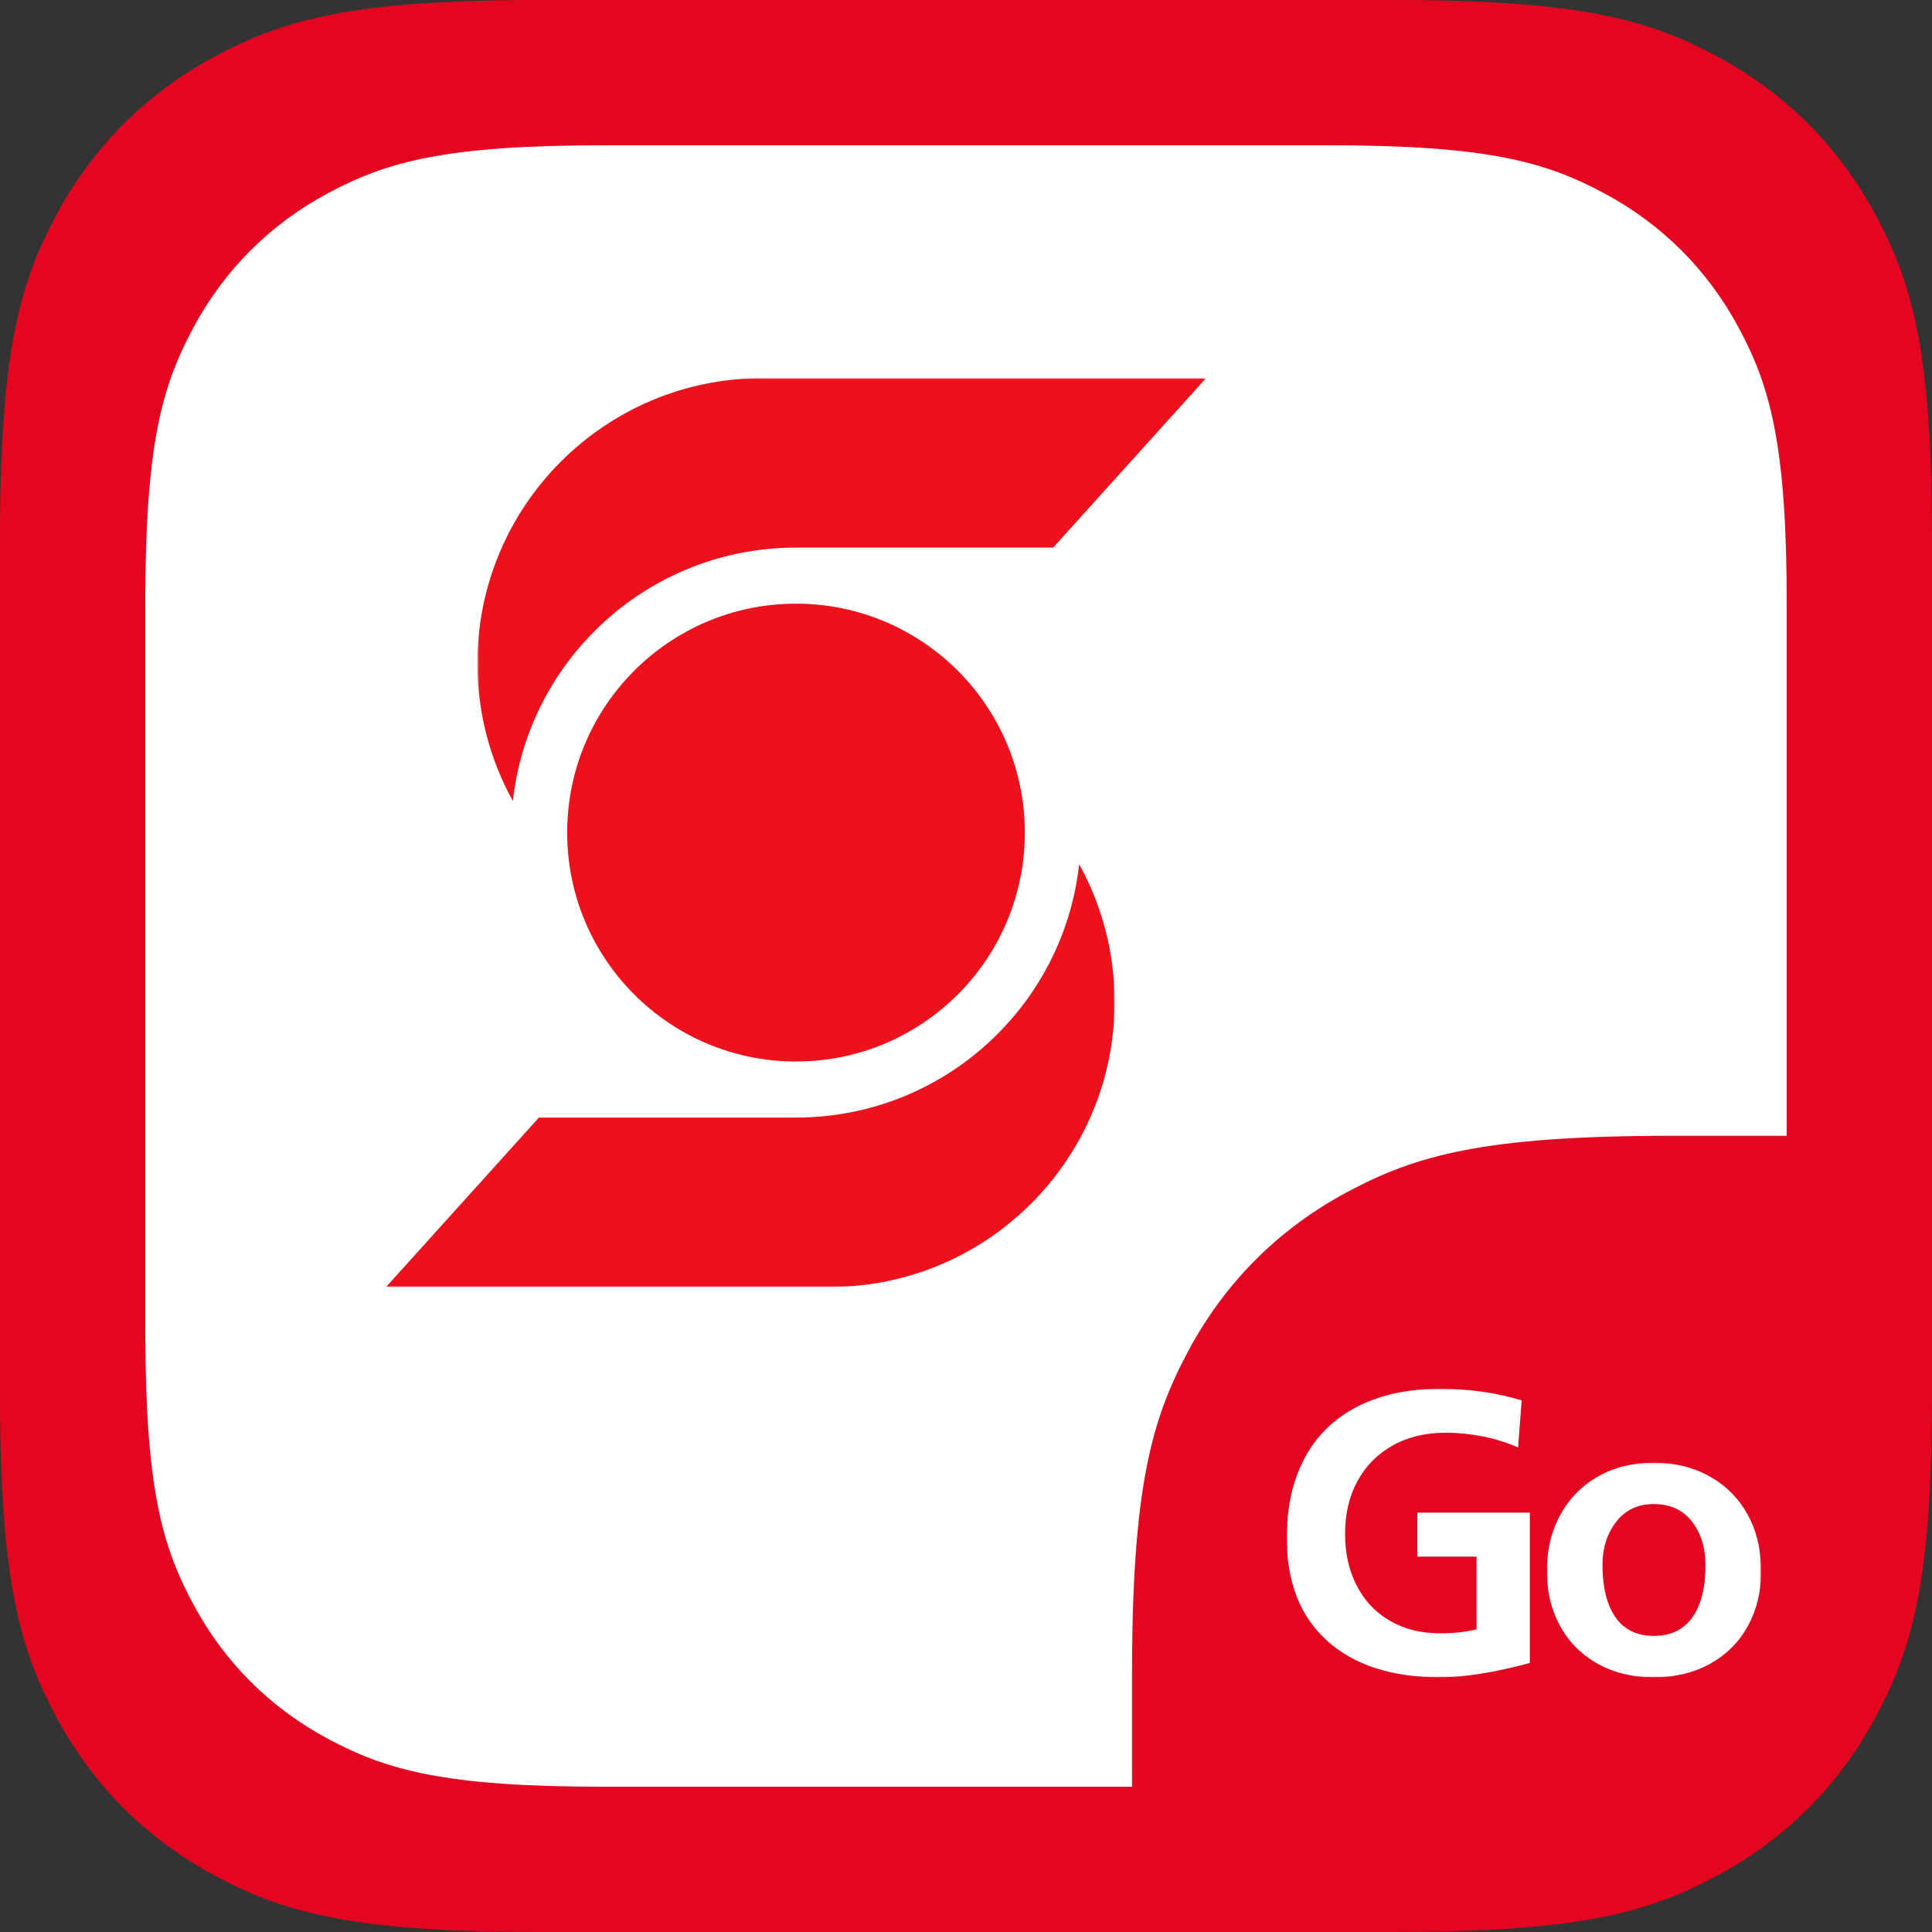
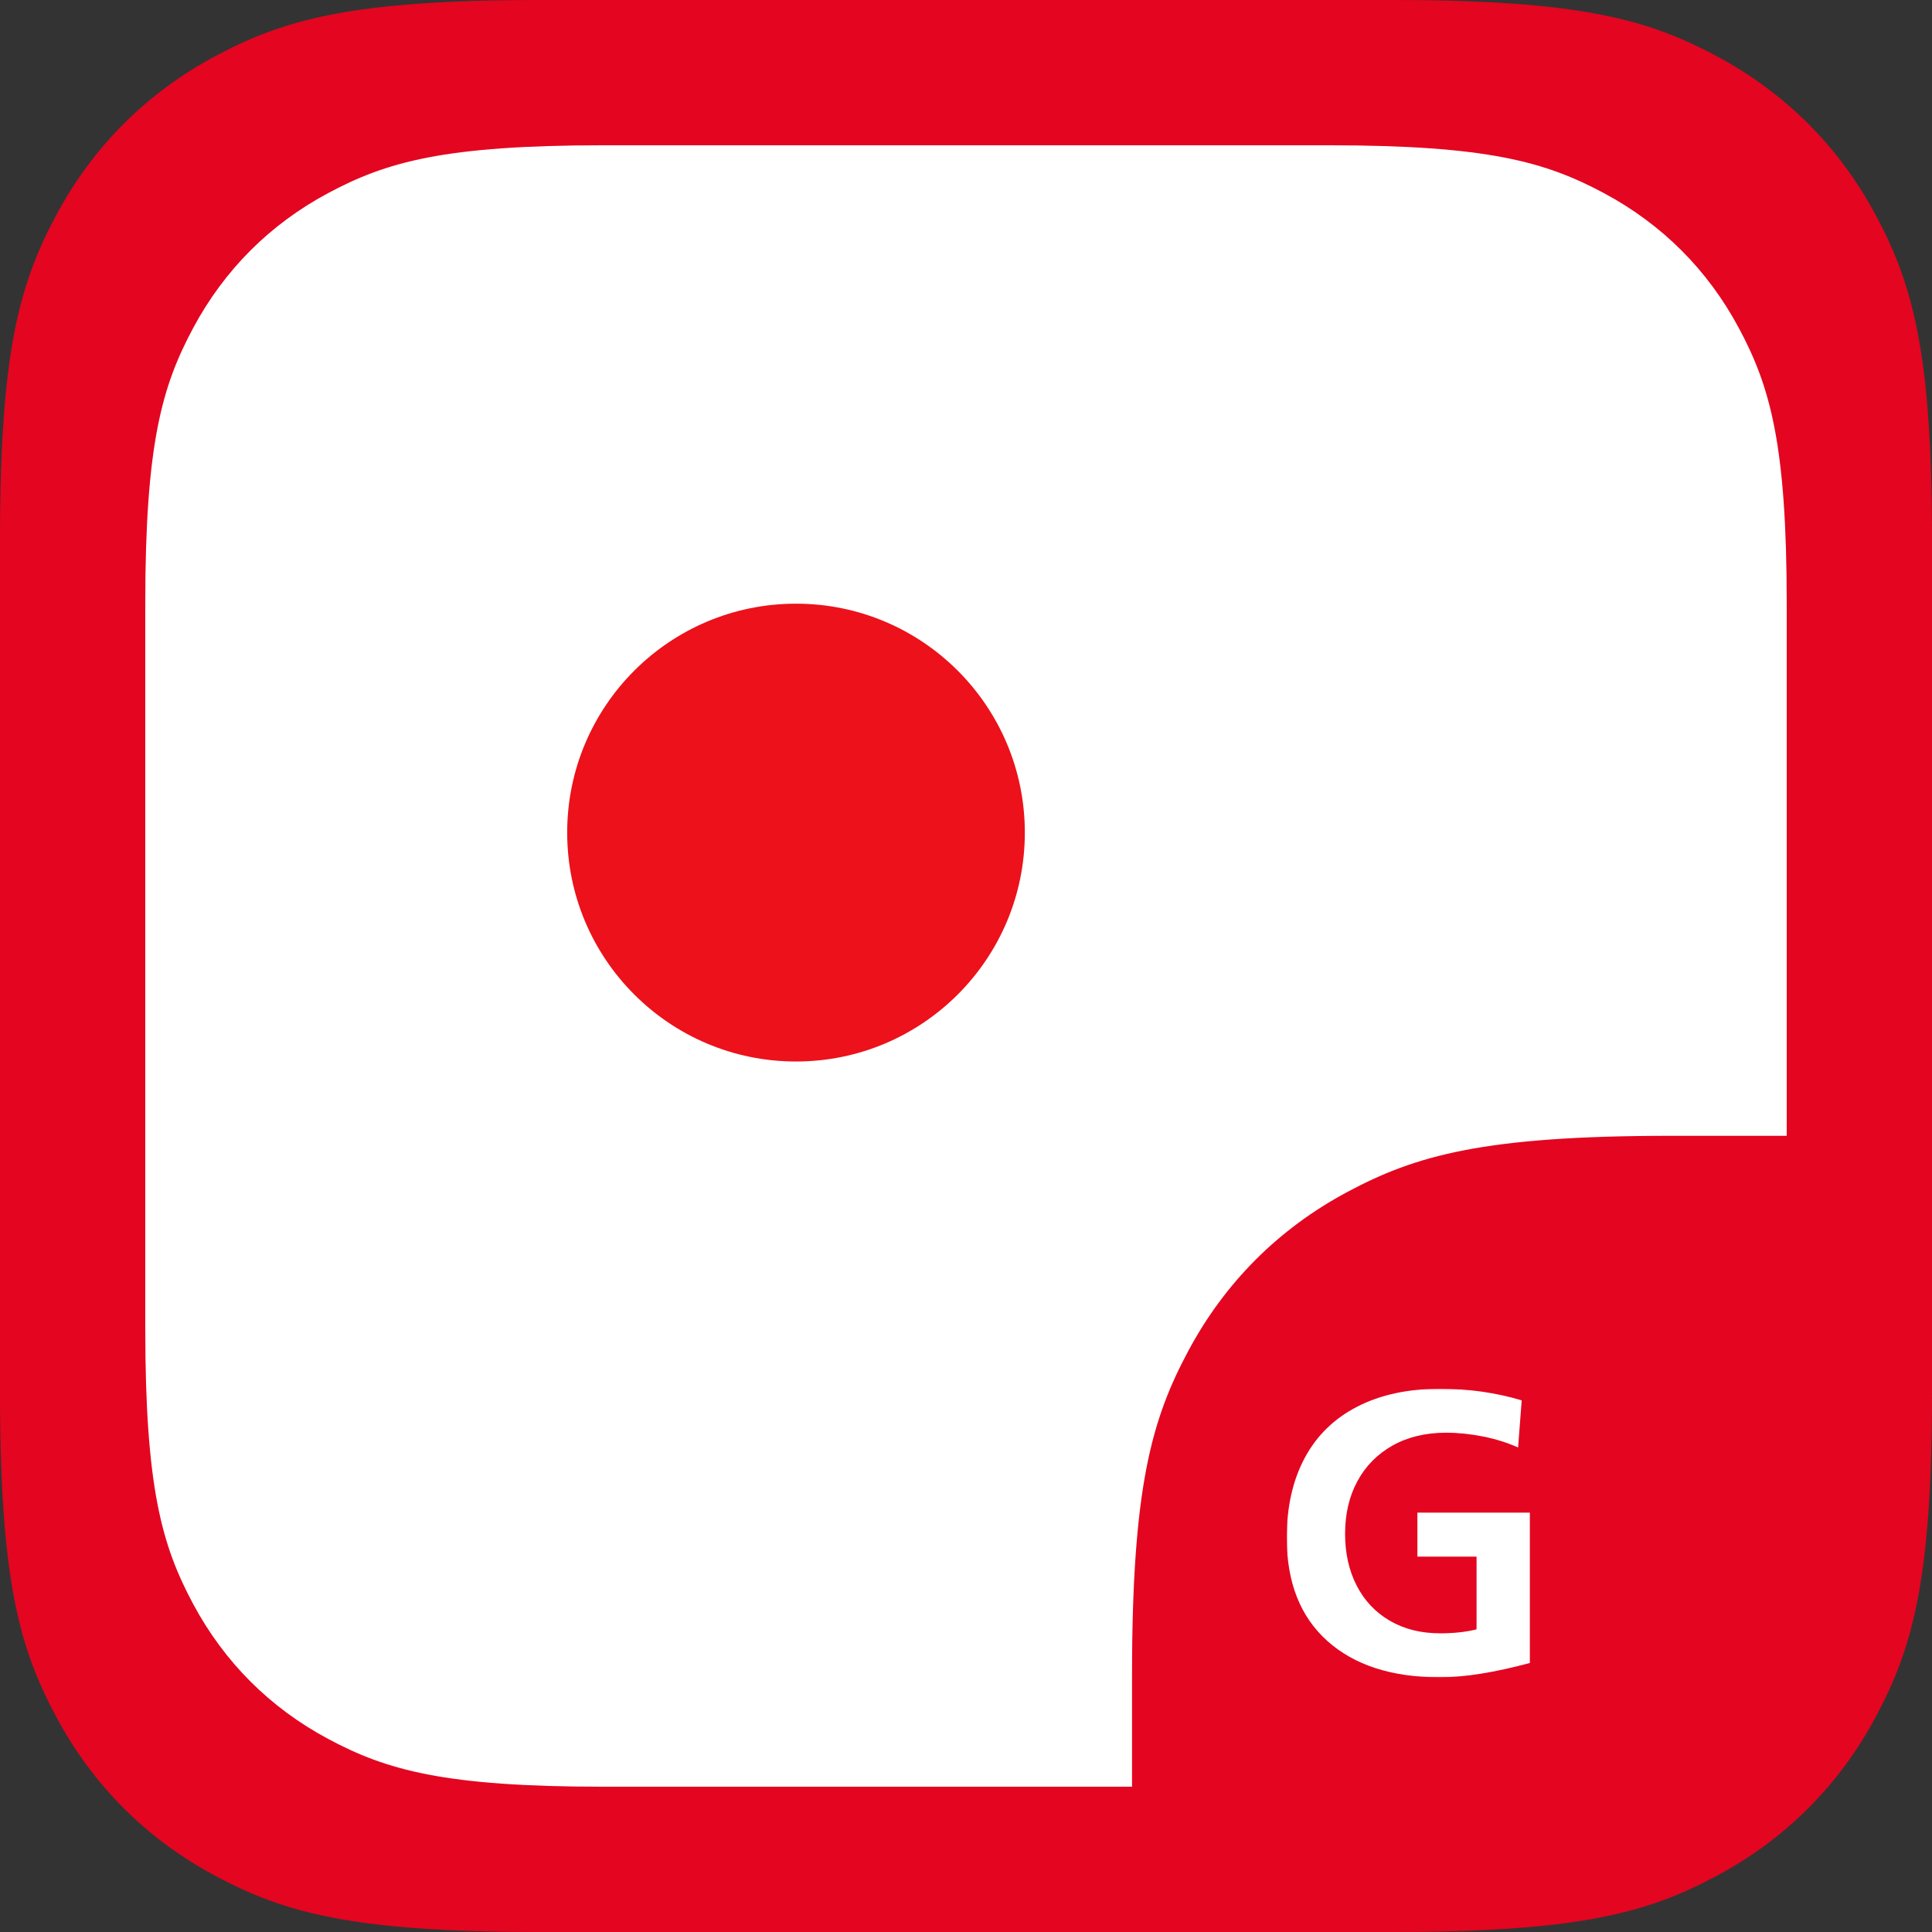
<svg xmlns="http://www.w3.org/2000/svg" xmlns:xlink="http://www.w3.org/1999/xlink" width="1024px" height="1024px" viewBox="0 0 1024 1024" version="1.1">
  <rect x="0" y="0" width="1024" height="1024" fill="#333333" stroke="none" />
  <title>Group</title>
  <desc>Created with Sketch.</desc>
  <defs>
-     <polygon id="path-1" points="0.347 0.935 386.496 0.935 386.496 224.987 0.347 224.987" />
-     <polygon id="path-3" points="0.003 0.102 386.148 0.102 386.148 224.154 0.003 224.154" />
    <polygon id="path-5" points="0 0.069 128.976 0.069 128.976 153 0 153" />
-     <polygon id="path-7" points="0.858 0.233 114.442 0.233 114.442 114 0.858 114" />
  </defs>
  <g id="Scotiabank-Go" stroke="none" stroke-width="1" fill="none" fill-rule="evenodd">
    <g id="ios" transform="translate(-347, -270)">
      <g id="Group" transform="translate(347, 270)">
        <path d="M285.873,-1.15496194e-14 L738.127,1.15496194e-14 C837.531,-6.71066149e-15 873.578,10.35 909.918,29.785 C946.259,49.221 974.779,77.741 994.215,114.082 C1013.65,150.422 1024,186.469 1024,285.873 L1024,738.127 C1024,837.531 1013.65,873.578 994.215,909.918 C974.779,946.259 946.259,974.779 909.918,994.215 C873.578,1013.65 837.531,1024 738.127,1024 L285.873,1024 C186.469,1024 150.422,1013.65 114.082,994.215 C77.741,974.779 49.221,946.259 29.785,909.918 C10.35,873.578 4.47377433e-15,837.531 -7.69974629e-15,738.127 L7.69974629e-15,285.873 C-4.47377433e-15,186.469 10.35,150.422 29.785,114.082 C49.221,77.741 77.741,49.221 114.082,29.785 C150.422,10.35 186.469,6.71066149e-15 285.873,-1.15496194e-14 Z" id="bg" fill="#E40520" />
        <path d="M319.992,77 L704.008,77 C788.501,77 819.141,85.798 850.031,102.318 C880.92,118.837 905.163,143.08 921.682,173.969 C938.202,204.859 947,235.499 947,319.992 L947,704.008 C947,788.501 938.202,819.141 921.682,850.031 C905.163,880.92 880.92,905.163 850.031,921.682 C819.141,938.202 788.501,947 704.008,947 L319.992,947 C235.499,947 204.859,938.202 173.969,921.682 C143.08,905.163 118.837,880.92 102.318,850.031 C85.798,819.141 77,788.501 77,704.008 L77,319.992 C77,235.499 85.798,204.859 102.318,173.969 C118.837,143.08 143.08,118.837 173.969,102.318 C204.859,85.798 235.499,77 319.992,77 Z" id="bg-copy" fill="#FFFFFF" />
        <g id="Page-1" transform="translate(204, 195)">
          <path d="M681.873,407 L783.477,407 C791.57,422.833 793.868,440.998 789.975,458.347 L748.669,642.392 C734.171,706.991 687.097,759.387 624.414,780.695 L606.489,786.789 C571.771,798.591 558.441,802.534 543.978,805.559 C529.514,808.585 516.364,809.862 501.589,809.675 C486.813,809.488 472.974,808.183 436.635,803.28 L396,797.797 L396,692.873 C396,593.469 406.35,557.422 425.785,521.082 C445.221,484.741 473.741,456.221 510.082,436.785 C546.422,417.35 582.469,407 681.873,407 Z" id="bg" fill="#E40520" />
          <g id="Red-S" transform="translate(0.622, 0.065)">
            <g transform="translate(0, 4)">
              <g id="Group-3" transform="translate(48.062, 0.449)">
                <mask id="mask-2" fill="white">
                  <use xlink:href="#path-1" />
                </mask>
                <g id="Clip-2" />
-                 <path d="M305.487,90.727 L169.219,90.727 C91.498,90.727 27.492,149.463 19.143,224.987 L19.116,224.987 C7.156,203.347 0.347,178.459 0.347,151.983 C0.347,68.564 67.948,0.934 151.337,0.934 L386.497,0.934 L305.487,90.727 Z" id="Fill-1" fill="#EC111A" mask="url(#mask-2)" />
              </g>
              <g id="Group-6" transform="translate(0, 258.911)">
                <mask id="mask-4" fill="white">
                  <use xlink:href="#path-3" />
                </mask>
                <g id="Clip-5" />
                <path d="M81.007,134.362 L217.276,134.362 C294.997,134.362 359.003,75.626 367.352,0.102 L367.378,0.102 C379.339,21.742 386.148,46.63 386.148,73.106 C386.148,156.525 318.546,224.155 235.157,224.155 L0.003,224.155 L81.007,134.362 Z" id="Fill-4" fill="#EC111A" mask="url(#mask-4)" />
              </g>
              <path d="M338.56,242.224 C338.56,309.231 284.26,363.551 217.277,363.551 C150.295,363.551 95.999,309.231 95.999,242.224 C95.999,175.218 150.295,120.898 217.277,120.898 C284.26,120.898 338.56,175.218 338.56,242.224" id="Fill-7" fill="#EC111A" />
            </g>
          </g>
          <g transform="translate(478, 541)">
            <g id="Group-3">
              <mask id="mask-6" fill="white">
                <use xlink:href="#path-5" />
              </mask>
              <g id="Clip-2" />
              <path d="M69.254,65.735 L128.976,65.735 L128.976,145.378 C110.201,150.453 94.239,153.001 81.113,153.001 C55.702,153.001 35.826,146.574 21.495,133.73 C7.164,120.875 -0.001,102.665 -0.001,79.078 C-0.001,62.698 3.177,48.575 9.532,36.708 C15.887,24.852 25.202,15.783 37.487,9.491 C49.772,3.21 64.384,0.069 81.331,0.069 C96.43,0.069 110.834,2.118 124.531,6.215 L122.621,31.207 C116.971,28.669 110.792,26.724 104.094,25.383 C97.386,24.041 90.854,23.365 84.499,23.365 C73.626,23.365 64.176,25.632 56.117,30.146 C48.069,34.67 41.859,40.951 37.487,49.001 C33.105,57.051 30.924,66.369 30.924,76.956 C30.924,87.263 32.96,96.415 37.062,104.391 C41.153,112.368 47.01,118.587 54.643,123.028 C62.265,127.479 71.165,129.695 81.331,129.695 C88.528,129.695 94.956,128.998 100.605,127.583 L100.605,89.031 L69.254,89.031 L69.254,65.735 Z" id="Fill-1" fill="#FFFFFF" mask="url(#mask-6)" />
            </g>
            <g id="Group-6" transform="translate(137, 39)">
              <mask id="mask-8" fill="white">
                <use xlink:href="#path-7" />
              </mask>
              <g id="Clip-5" />
              <path d="M84.941,54.476 C84.941,45.336 82.554,37.667 77.78,31.469 C72.995,25.282 66.248,22.183 57.547,22.183 C49.115,22.183 42.481,25.313 37.624,31.573 C32.778,37.843 30.36,45.47 30.36,54.476 C30.36,66.301 32.633,75.515 37.201,82.127 C41.768,88.749 48.557,92.045 57.547,92.045 C66.537,92.045 73.347,88.78 77.986,82.23 C82.616,75.691 84.941,66.436 84.941,54.476 M57.547,114.005 C46.17,114.005 36.188,111.57 27.622,106.72 C19.045,101.859 12.442,95.185 7.813,86.666 C3.173,78.157 0.858,68.55 0.858,57.855 C0.858,46.455 3.276,36.392 8.123,27.676 C12.969,18.95 19.686,12.193 28.252,7.405 C36.818,2.627 46.583,0.233 57.547,0.233 C68.5,0.233 78.296,2.627 86.945,7.405 C95.584,12.193 102.332,18.908 107.168,27.562 C112.024,36.216 114.442,46.32 114.442,57.855 C114.442,68.55 112.128,78.157 107.488,86.666 C102.848,95.185 96.214,101.859 87.576,106.72 C78.927,111.57 68.924,114.005 57.547,114.005" id="Fill-4" fill="#FFFFFF" mask="url(#mask-8)" />
            </g>
          </g>
        </g>
      </g>
    </g>
  </g>
</svg>